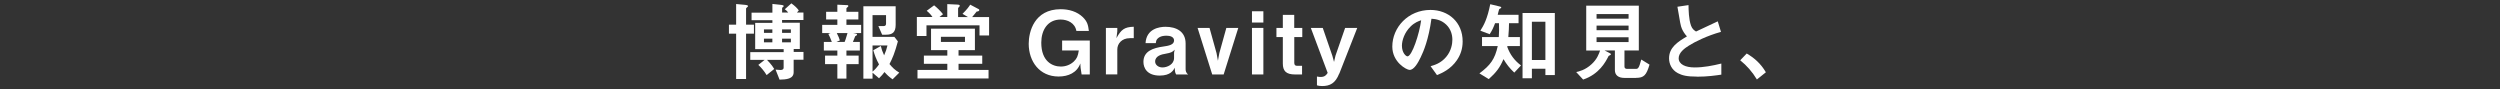
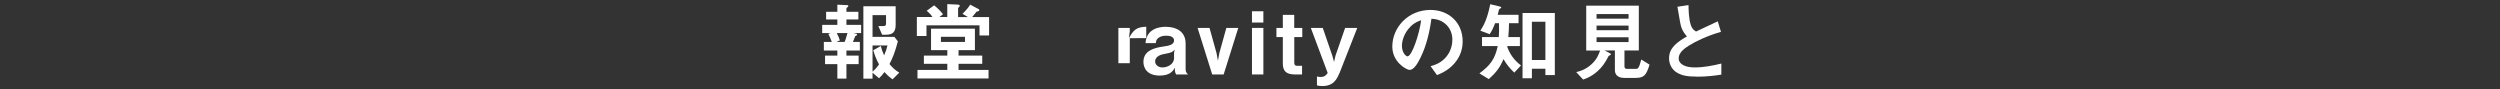
<svg xmlns="http://www.w3.org/2000/svg" id="_レイヤー_1" data-name="レイヤー 1" viewBox="0 0 559 20">
  <rect x="0" y="0" width="559" height="20" fill="#333333" stroke="none" />
  <defs>
    <style>
      .cls-1 {
        fill: #fff;
      }
    </style>
  </defs>
-   <path class="cls-1" d="M166.82,7.53v10.14h-2.22V7.53h-1.61v-2.01h1.61V.9l2.05.19c.13.02.62.06.62.29,0,.1-.45.41-.45.52v3.62h1.76v2.01h-1.76ZM177.46,13.38v2.77c0,1.53-1.68,1.62-3.15,1.66l-.89-2.24c.46.04.81.08,1.08.08s.72-.06.72-.52v-1.74h-3.71c.29.31,1.06,1.1,1.61,2.03l-1.7,1.37c-.46-.75-1.14-1.64-1.86-2.28l1.41-1.12h-3.21v-1.74h7.47v-.66h-6.37v-5.88h3.85v-.6h-4.66v-1.68h4.66V.88l1.95.21c.14.02.58.06.58.27,0,.08-.04.12-.17.21-.17.17-.19.17-.19.25v.99h1.37c-.29-.37-.46-.52-.77-.74l1.47-1.32c.83.6,1.28,1.06,1.66,1.57l-.41.48h1.45v1.68h-4.78v.6h3.97v5.88h-1.37v.66h2.19v1.74h-2.19ZM172.7,6.58h-1.88v.77h1.88v-.77ZM172.7,8.65h-1.88v.81h1.88v-.81ZM176.84,6.58h-1.97v.77h1.97v-.77ZM176.84,8.65h-1.97v.81h1.97v-.81Z" />
  <path class="cls-1" d="M190.79,7.4l.66.13c.12.02.19.1.19.21,0,.14-.12.19-.41.35-.25.66-.41,1.01-.52,1.28h1.55v1.93h-3v1.14h2.73v1.9h-2.73v3.23h-2.03v-3.23h-2.75v-1.9h2.75v-1.14h-3.02v-1.93h1.78c-.31-.85-.46-1.16-.77-1.78l.48-.19h-1.86v-1.84h3.39v-1.2h-2.51v-1.72h2.51v-1.59l2.23.1c.17,0,.23.12.23.19,0,.1-.06.17-.12.21-.19.16-.31.25-.31.35v.74h2.67v1.72h-2.67v1.2h3.29v1.84h-1.76ZM187.11,7.4c.39.77.56,1.22.68,1.64l-.75.33h1.82c.14-.31.27-.7.64-1.97h-2.38ZM199.57,17.73c-.79-.56-1.24-.99-1.8-1.62-.37.5-.62.81-1.22,1.39l-1.45-1.24v1.33h-2.05V1.4h7.22v4.14c0,1.7-.74,2.22-2.15,2.22h-.87l-.85-1.93h1.2c.31,0,.52-.17.52-.5v-1.95h-3.02v4.86h4.88l.79,1.01c-.7,2.59-1.2,3.77-1.88,5.07.74.89,1.22,1.33,2.19,1.92l-1.51,1.51ZM195.1,10.16v5.86c.56-.48.93-.89,1.45-1.62-.66-1.22-.97-2.09-1.28-3.17l1.68-.95c.17.74.35,1.26.74,2.09.37-.83.56-1.41.75-2.21h-3.35Z" />
  <path class="cls-1" d="M219.02,7.92v-2.25h-11.86v2.38h-2.15V3.8h3.48c-.29-.45-.62-.85-1.28-1.39l1.66-1.22c.72.58,1.41,1.26,1.99,1.99l-.79.62h1.74V.92l1.74.08c.95.04,1.04.06,1.04.27,0,.14-.02.19-.19.33-.16.14-.17.21-.17.31v1.9h2.19l-1.2-.72c1.06-1.04,1.49-1.68,1.72-2.05l1.68.89c.21.12.35.13.35.33,0,.23-.29.29-.6.33-.06.08-.12.14-.46.58-.16.19-.35.43-.54.64h3.79v4.12h-2.15ZM205.15,17.54v-1.9h6.67v-1.37h-5.24v-1.84h5.24v-1.22h-3.64v-4.8h9.81v4.8h-3.66v1.22h5.3v1.84h-5.3v1.37h6.71v1.9h-15.9ZM215.77,8.23h-5.38v1.14h5.38v-1.14Z" />
-   <path class="cls-1" d="M241.85,16.65l-.23-1.49-.06-.97c-.74,2.07-2.69,2.92-4.86,2.92-4.26,0-6.68-3.37-6.68-7.33,0-2.65,1.22-7.72,7.16-7.72,1.84,0,3.66.52,4.97,1.8.97.97,1.16,1.72,1.32,3.06h-2.79c-.31-1.78-1.97-2.55-3.52-2.55-2.92,0-4.33,2.38-4.33,5.17,0,4.22,2.52,5.34,4.37,5.34,1.12,0,2.15-.41,2.92-1.14.7-.68.91-1.22,1.1-2.46h-3.73v-2.21h6.19v7.58h-1.84Z" />
-   <path class="cls-1" d="M252.62,8.54c-1.8,0-2.79,1.24-2.79,2.51v5.59h-2.55V6.24h2.55v.75l-.19,1.53c1.04-1.88,1.74-2.48,3.87-2.54v2.55h-.89Z" />
+   <path class="cls-1" d="M252.62,8.54v5.59h-2.55V6.24h2.55v.75l-.19,1.53c1.04-1.88,1.74-2.48,3.87-2.54v2.55h-.89Z" />
  <path class="cls-1" d="M262.99,16.65c-.29-.39-.31-1.06-.31-1.51-.29.56-.93,1.76-3.37,1.76-2.86,0-3.64-1.74-3.64-3.06,0-2.4,2.15-3.12,4.47-3.44,1.12-.16,2.38-.37,2.38-1.34,0-.83-.89-1.08-1.68-1.08-.23,0-1.33-.02-1.99.64-.29.29-.35.52-.41,1.03h-2.3c.19-3.23,3.08-3.66,4.47-3.66,2.4,0,4.49,1.04,4.49,3.73v5.73c0,.37.08.87.58,1.2h-2.69ZM260.69,12c-.97.15-2.4.5-2.4,1.76,0,.74.72,1.32,1.64,1.32,1.04,0,2.59-.66,2.59-2.11v-1.18l.14-.68c-.45.52-.87.7-1.97.89Z" />
  <path class="cls-1" d="M273.6,16.65h-2.55l-3.27-10.41h2.67l1.57,5.65.31,1.7.31-1.7,1.57-5.65h2.67l-3.27,10.41Z" />
  <path class="cls-1" d="M279.94,5.04v-2.52h2.55v2.52h-2.55ZM279.94,16.65V6.24h2.55v10.41h-2.55Z" />
  <path class="cls-1" d="M289.4,8.29v5.75c0,.46.19.68.64.68h1.1v1.93h-1.57c-2.03,0-2.73-.81-2.73-2.46v-5.9h-1.43v-2.05h1.43v-2.92h2.55v2.92h1.8v2.05h-1.8Z" />
  <path class="cls-1" d="M299.44,16.47c-.85,2.15-2.05,2.77-3.81,2.77-.54,0-.83-.06-1.16-.16v-1.97c.39.08.64.1.83.1.93,0,1.28-.46,1.57-.91l-3.77-10.06h2.67l2.15,6.25.37,1.35.33-1.41,2.15-6.19h2.71l-4.02,10.24Z" />
  <path class="cls-1" d="M325.82,13.38c-1.45,2.15-3.46,2.98-4.51,3.41l-1.43-1.99c.87-.25,2.3-.66,3.48-2.07,1.18-1.39,1.39-3,1.39-3.85,0-1.06-.31-2.36-1.39-3.39-1.22-1.16-2.57-1.24-3.29-1.3-.62,4.6-1.76,7.31-2.4,8.61-.58,1.2-1.47,2.83-2.48,2.83-.7,0-3.87-1.74-3.87-5.21,0-4.29,3.54-8.2,8.53-8.2,4.02,0,7.2,2.73,7.2,7.04,0,1.7-.52,3.06-1.24,4.12ZM315.41,5.93c-1.37,1.32-1.94,3.12-1.94,4.29,0,1.57.89,2.38,1.24,2.38,1.01,0,2.67-5.05,3.06-8.07-.56.19-1.43.48-2.36,1.39Z" />
  <path class="cls-1" d="M338.6,16.24c-1.1-1.03-1.74-1.88-2.42-3.02-.79,1.86-1.59,2.94-3.29,4.47l-2.09-1.28c2.48-1.86,3.44-3.17,4.1-6.11h-3.52v-2.01h3.75c.08-1.06.08-1.8.04-3.1h-.87c-.35.93-.66,1.64-1.22,2.46l-2.07-.79c.79-1.24,1.55-2.63,2.21-5.92l2.15.52c.08.02.31.08.31.21,0,.12-.08.16-.19.21-.16.08-.25.14-.29.23-.13.31-.21.87-.31,1.2h4.66v1.88h-2.13c-.02.93-.04,1.8-.16,3.1h2.59v2.01h-2.79l-.04.17c.62,1.72,1.61,3.06,3.08,4.16l-1.51,1.61ZM345.55,16.78v-1.41h-3.02v2.13h-2.09V2.91h7.22v13.87h-2.11ZM345.55,4.86h-3.02v8.55h3.02V4.86Z" />
  <path class="cls-1" d="M365.81,17.42h-2.61c-1.28,0-2.11-.58-2.11-1.74v-4.39h-2.3l1.28.66c.08.04.13.13.13.19,0,.08-.08.13-.12.15-.37.19-.39.19-.48.39-.58,1.12-1.99,3.89-5.61,5.11l-1.55-1.68c.56-.12,2.03-.44,3.44-1.76,1.24-1.12,1.66-2.36,1.9-3.06h-3.1V1.26h11.76v10.02h-3.21v3.62c0,.37.27.5.58.5h1.92c.48,0,.72,0,1.26-2.09l1.84,1.14c-.7,2.36-1.24,2.96-3.02,2.96ZM364.15,3.14h-7.16v1.03h7.16v-1.03ZM364.15,5.73h-7.16v1.03h7.16v-1.03ZM364.15,8.33h-7.16v1.08h7.16v-1.08Z" />
  <path class="cls-1" d="M379.43,17.13c-2.28,0-3.29-.27-4.26-.77-1.39-.74-1.97-2.09-1.97-3.31,0-2.42,1.88-3.66,4-4.91-.54-.58-.91-1.2-1.14-1.74-.27-.64-.37-1.2-.99-4.89l2.48-.37c.02,1.08.04,3.13.56,4.59.27.74.68,1.04,1.12,1.32,2.22-1.04,2.48-1.16,4.86-2.28l.72,2.36c-3.06.83-5.92,2.26-7.16,3.06-.87.54-2.3,1.53-2.3,2.82,0,1.39,1.53,2.07,3.56,2.07s4.02-.39,5.98-.87v2.48c-1.16.17-3.04.46-5.46.46Z" />
-   <path class="cls-1" d="M390.56,11.96c1.62.95,3.1,2.17,4.29,4.2l-2.01,1.61c-1.01-1.68-2.23-3.08-3.73-4.29l1.45-1.51Z" />
</svg>